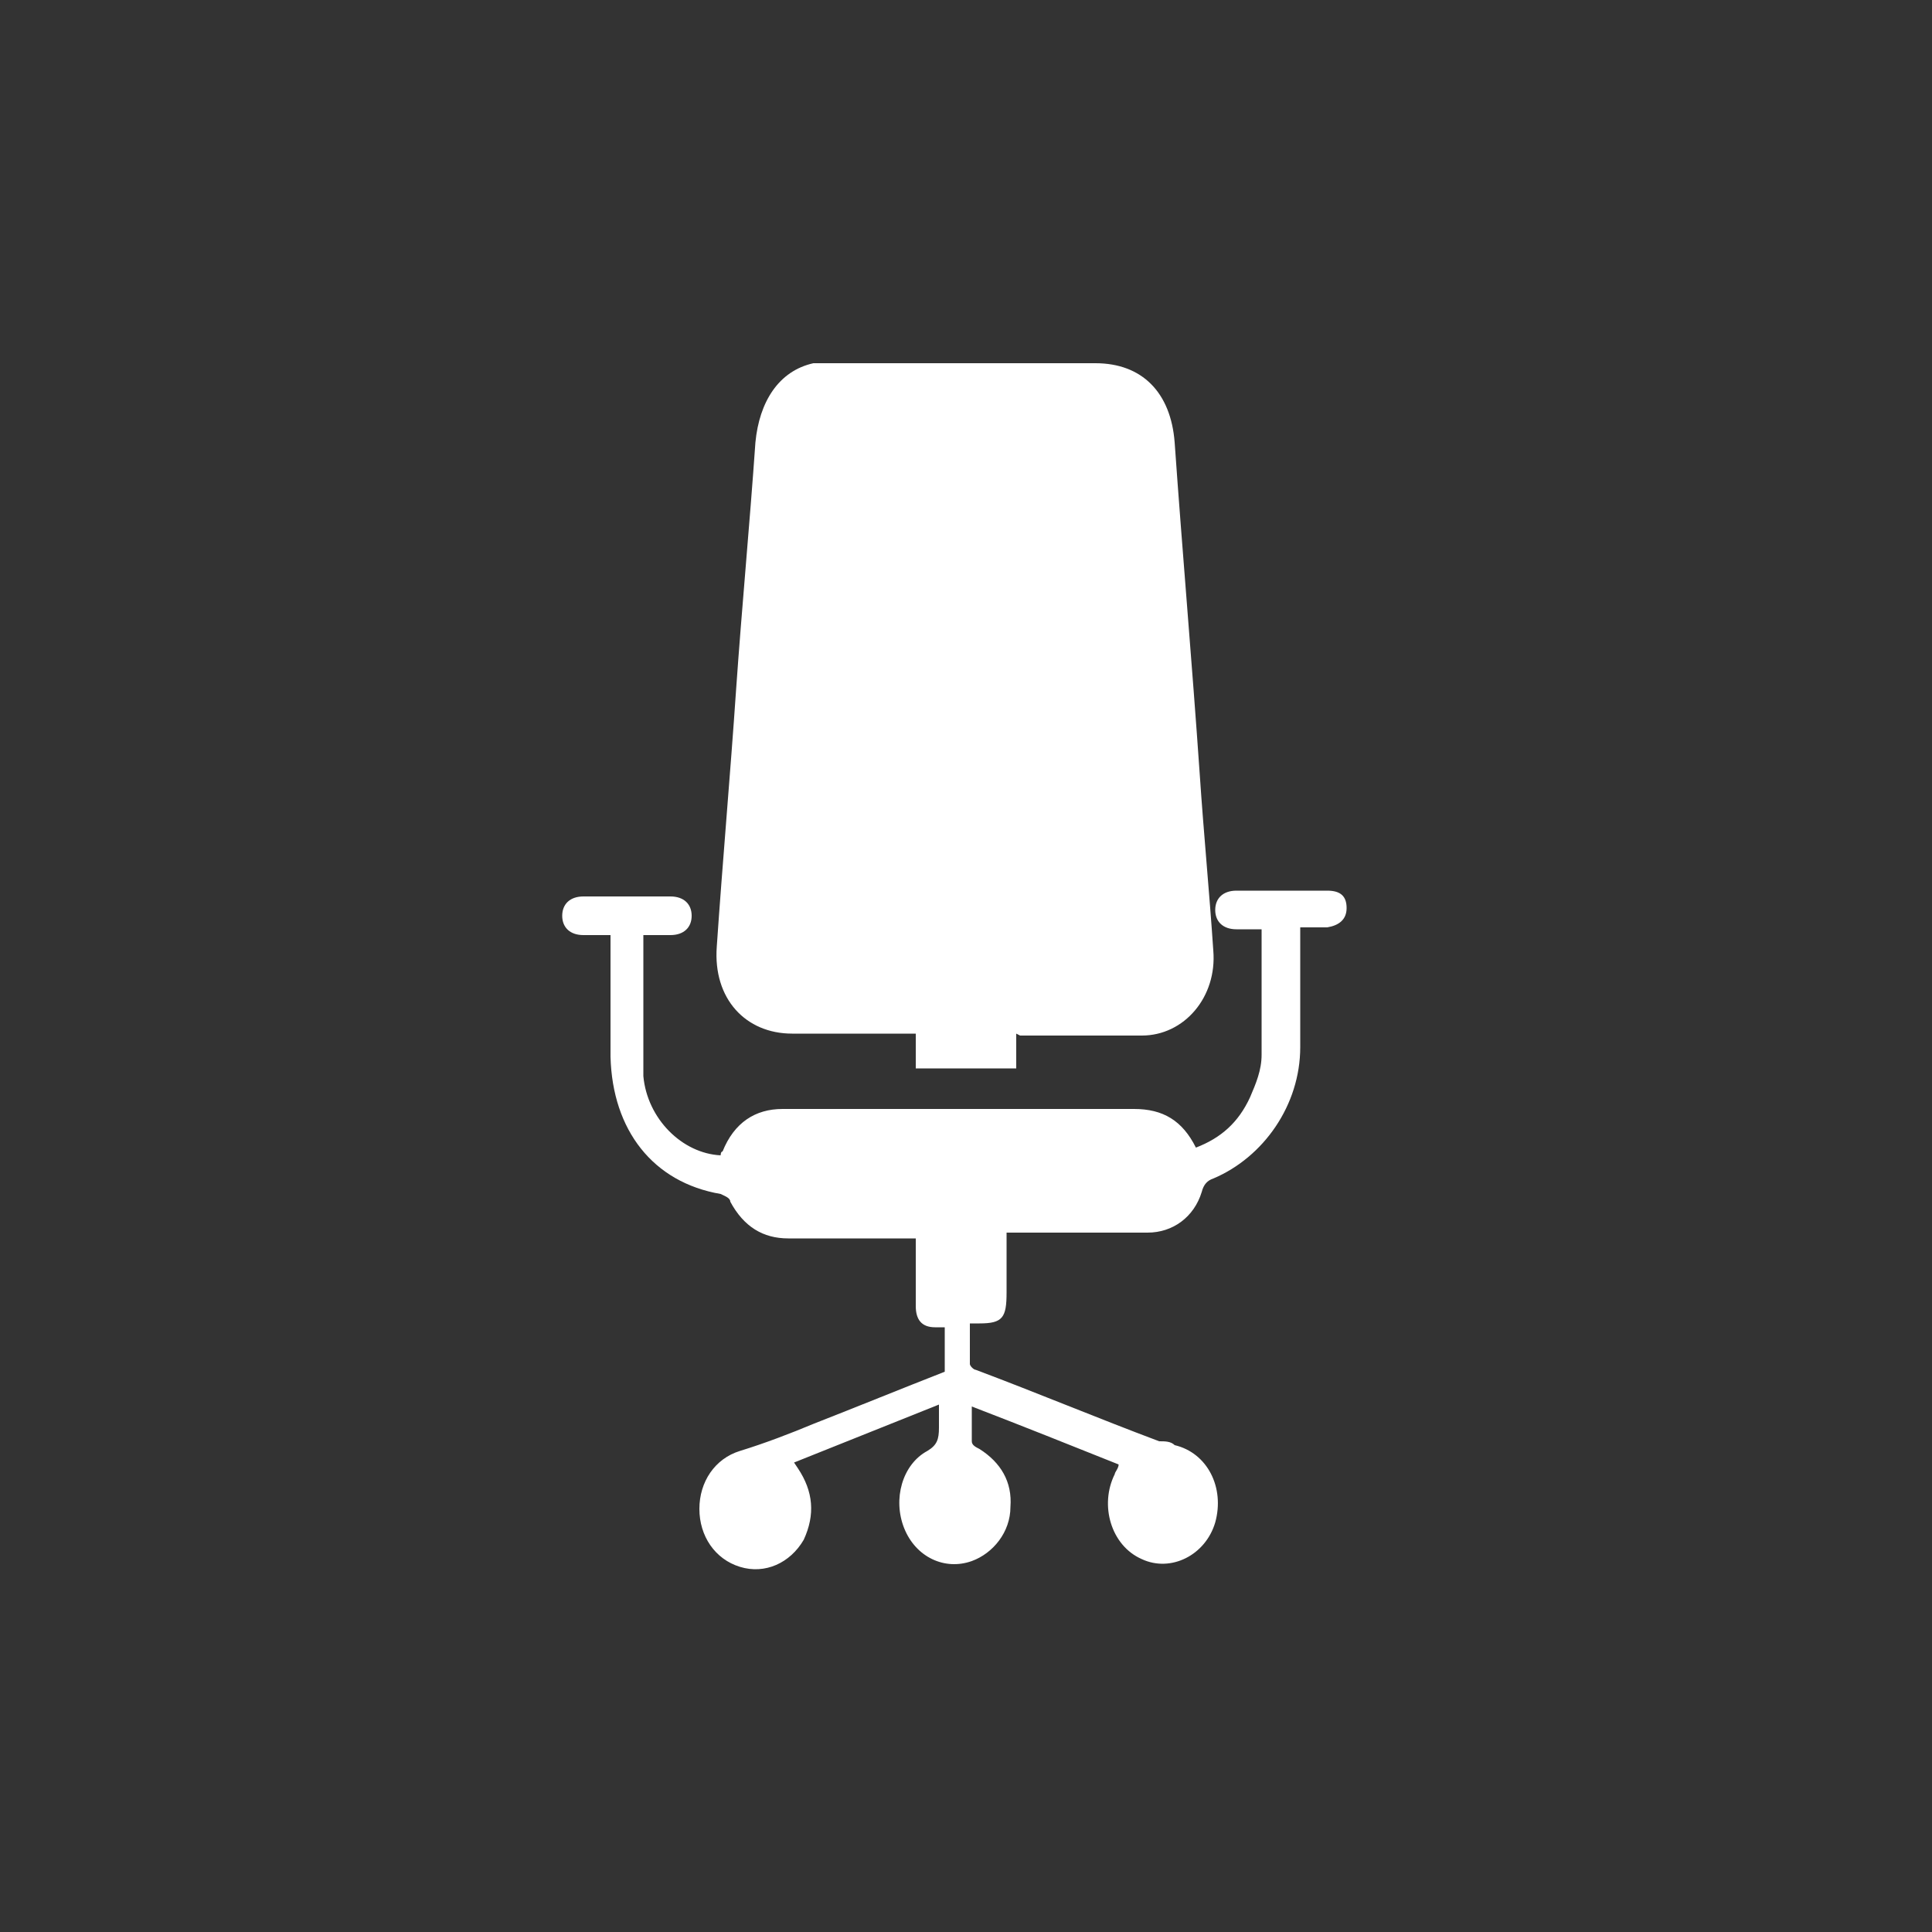
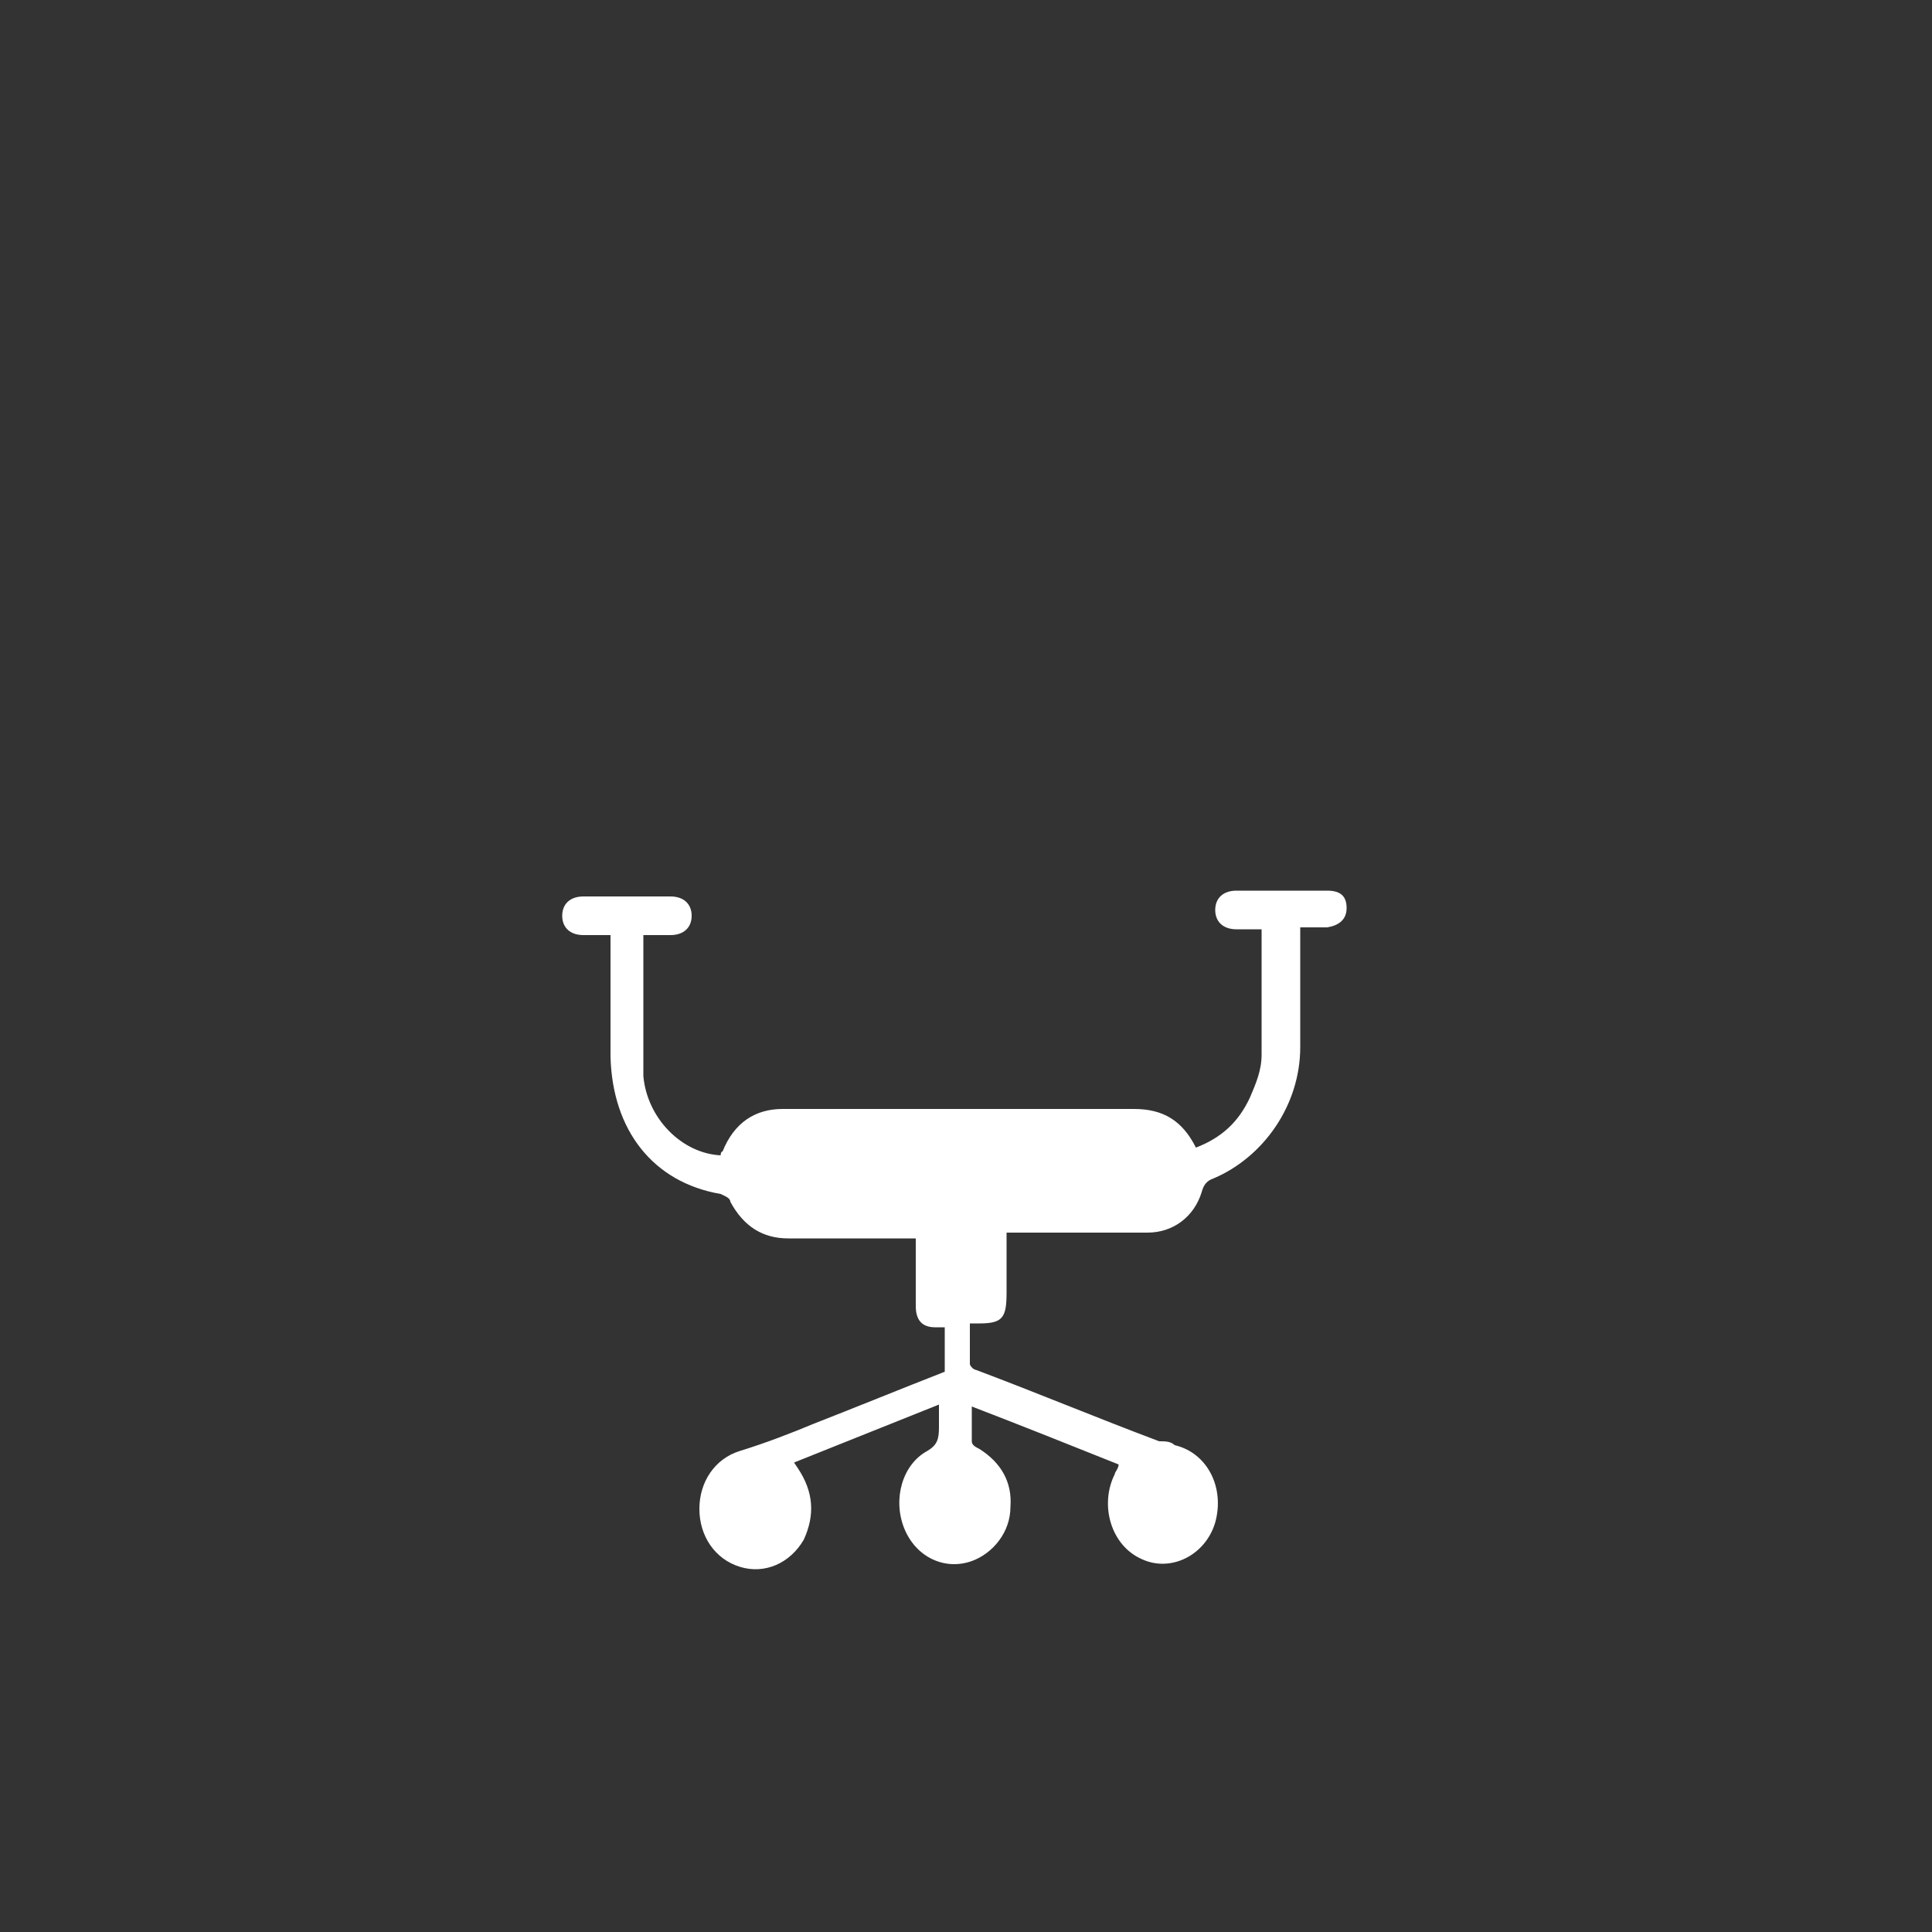
<svg xmlns="http://www.w3.org/2000/svg" version="1.1" viewBox="0 0 100 100">
  <rect x="0" y="0" width="100" height="100" fill="#333333" stroke="none" />
  <defs>
    <style>
      .cls-1 {
        fill: #fff;
      }
    </style>
  </defs>
  <g>
    <g id="Layer_1">
      <g id="Layer_1-2" data-name="Layer_1">
-         <path class="cls-1" d="M52.6,53.5v1.8h-5.2v-1.8h-6.4c-2.4,0-4.1-1.8-3.9-4.5.3-4.4.7-8.9,1-13.3.3-4.3.7-8.5,1-12.8.2-2.1,1.2-3.7,3-4.1.4,0,.7,0,1.1,0h13.5c2.4,0,3.9,1.5,4.1,4.1.4,5.7.9,11.4,1.3,17.2.2,3,.5,6.1.7,9.1.2,2.4-1.5,4.4-3.7,4.4-2.1,0-4.2,0-6.3,0h0Z" />
        <path class="cls-1" d="M41.3,76c.8,1.2.9,2.4.3,3.7-.7,1.2-2,1.8-3.3,1.4s-2.1-1.6-2.1-3,.8-2.6,2.1-3c1.3-.4,2.6-.9,3.8-1.4,2.3-.9,4.5-1.8,6.8-2.7v-2.3c-.2,0-.3,0-.5,0-.7,0-1-.4-1-1.1v-3.5h-.7c-2,0-3.9,0-5.9,0-1.3,0-2.3-.6-3-1.9,0-.2-.3-.3-.5-.4-3.5-.6-5.6-3.3-5.7-7.1v-6.3h-1.4c-.7,0-1.1-.4-1.1-1,0-.6.4-1,1.1-1,1.5,0,3,0,4.5,0,.7,0,1.1.4,1.1,1s-.4,1-1.1,1h-1.4v1.8c0,1.8,0,3.7,0,5.5.2,2.2,2,4,4,4.1,0,0,0-.2.1-.2.6-1.5,1.7-2.2,3.1-2.2,6.1,0,12.2,0,18.2,0,1.5,0,2.5.6,3.2,2,1.3-.5,2.2-1.3,2.8-2.6.3-.7.6-1.4.6-2.2,0-2.1,0-4.3,0-6.5h-1.3c-.7,0-1.1-.4-1.1-1,0-.6.4-1,1.1-1h4.7c.7,0,1,.3,1,.9s-.4.9-1,1c-.4,0-.9,0-1.4,0,0,.3,0,.5,0,.7,0,1.8,0,3.7,0,5.5,0,3-1.9,5.7-4.5,6.8-.3.1-.5.3-.6.7-.4,1.3-1.5,2.1-2.8,2.1-2.2,0-4.4,0-6.6,0h-.7v3.1c0,1.3-.2,1.6-1.4,1.6-.1,0-.3,0-.5,0,0,.7,0,1.4,0,2.1,0,.1.2.3.3.3,3.2,1.2,6.3,2.5,9.5,3.7.3,0,.6,0,.8.2,1.7.4,2.6,2.2,2.1,4-.5,1.7-2.3,2.6-3.8,1.9-1.6-.7-2.2-2.8-1.4-4.4,0-.1.2-.3.2-.5-2.5-1-5-2-7.6-3,0,.7,0,1.2,0,1.8,0,.2.2.3.4.4,1.1.7,1.7,1.7,1.6,3,0,1.3-.9,2.4-2,2.8-1.4.5-2.9-.2-3.5-1.7-.6-1.5-.1-3.3,1.2-4,.5-.3.6-.6.6-1.2,0-.3,0-.7,0-1.2-2.5,1-5,2-7.5,3h0Z" />
      </g>
    </g>
  </g>
</svg>